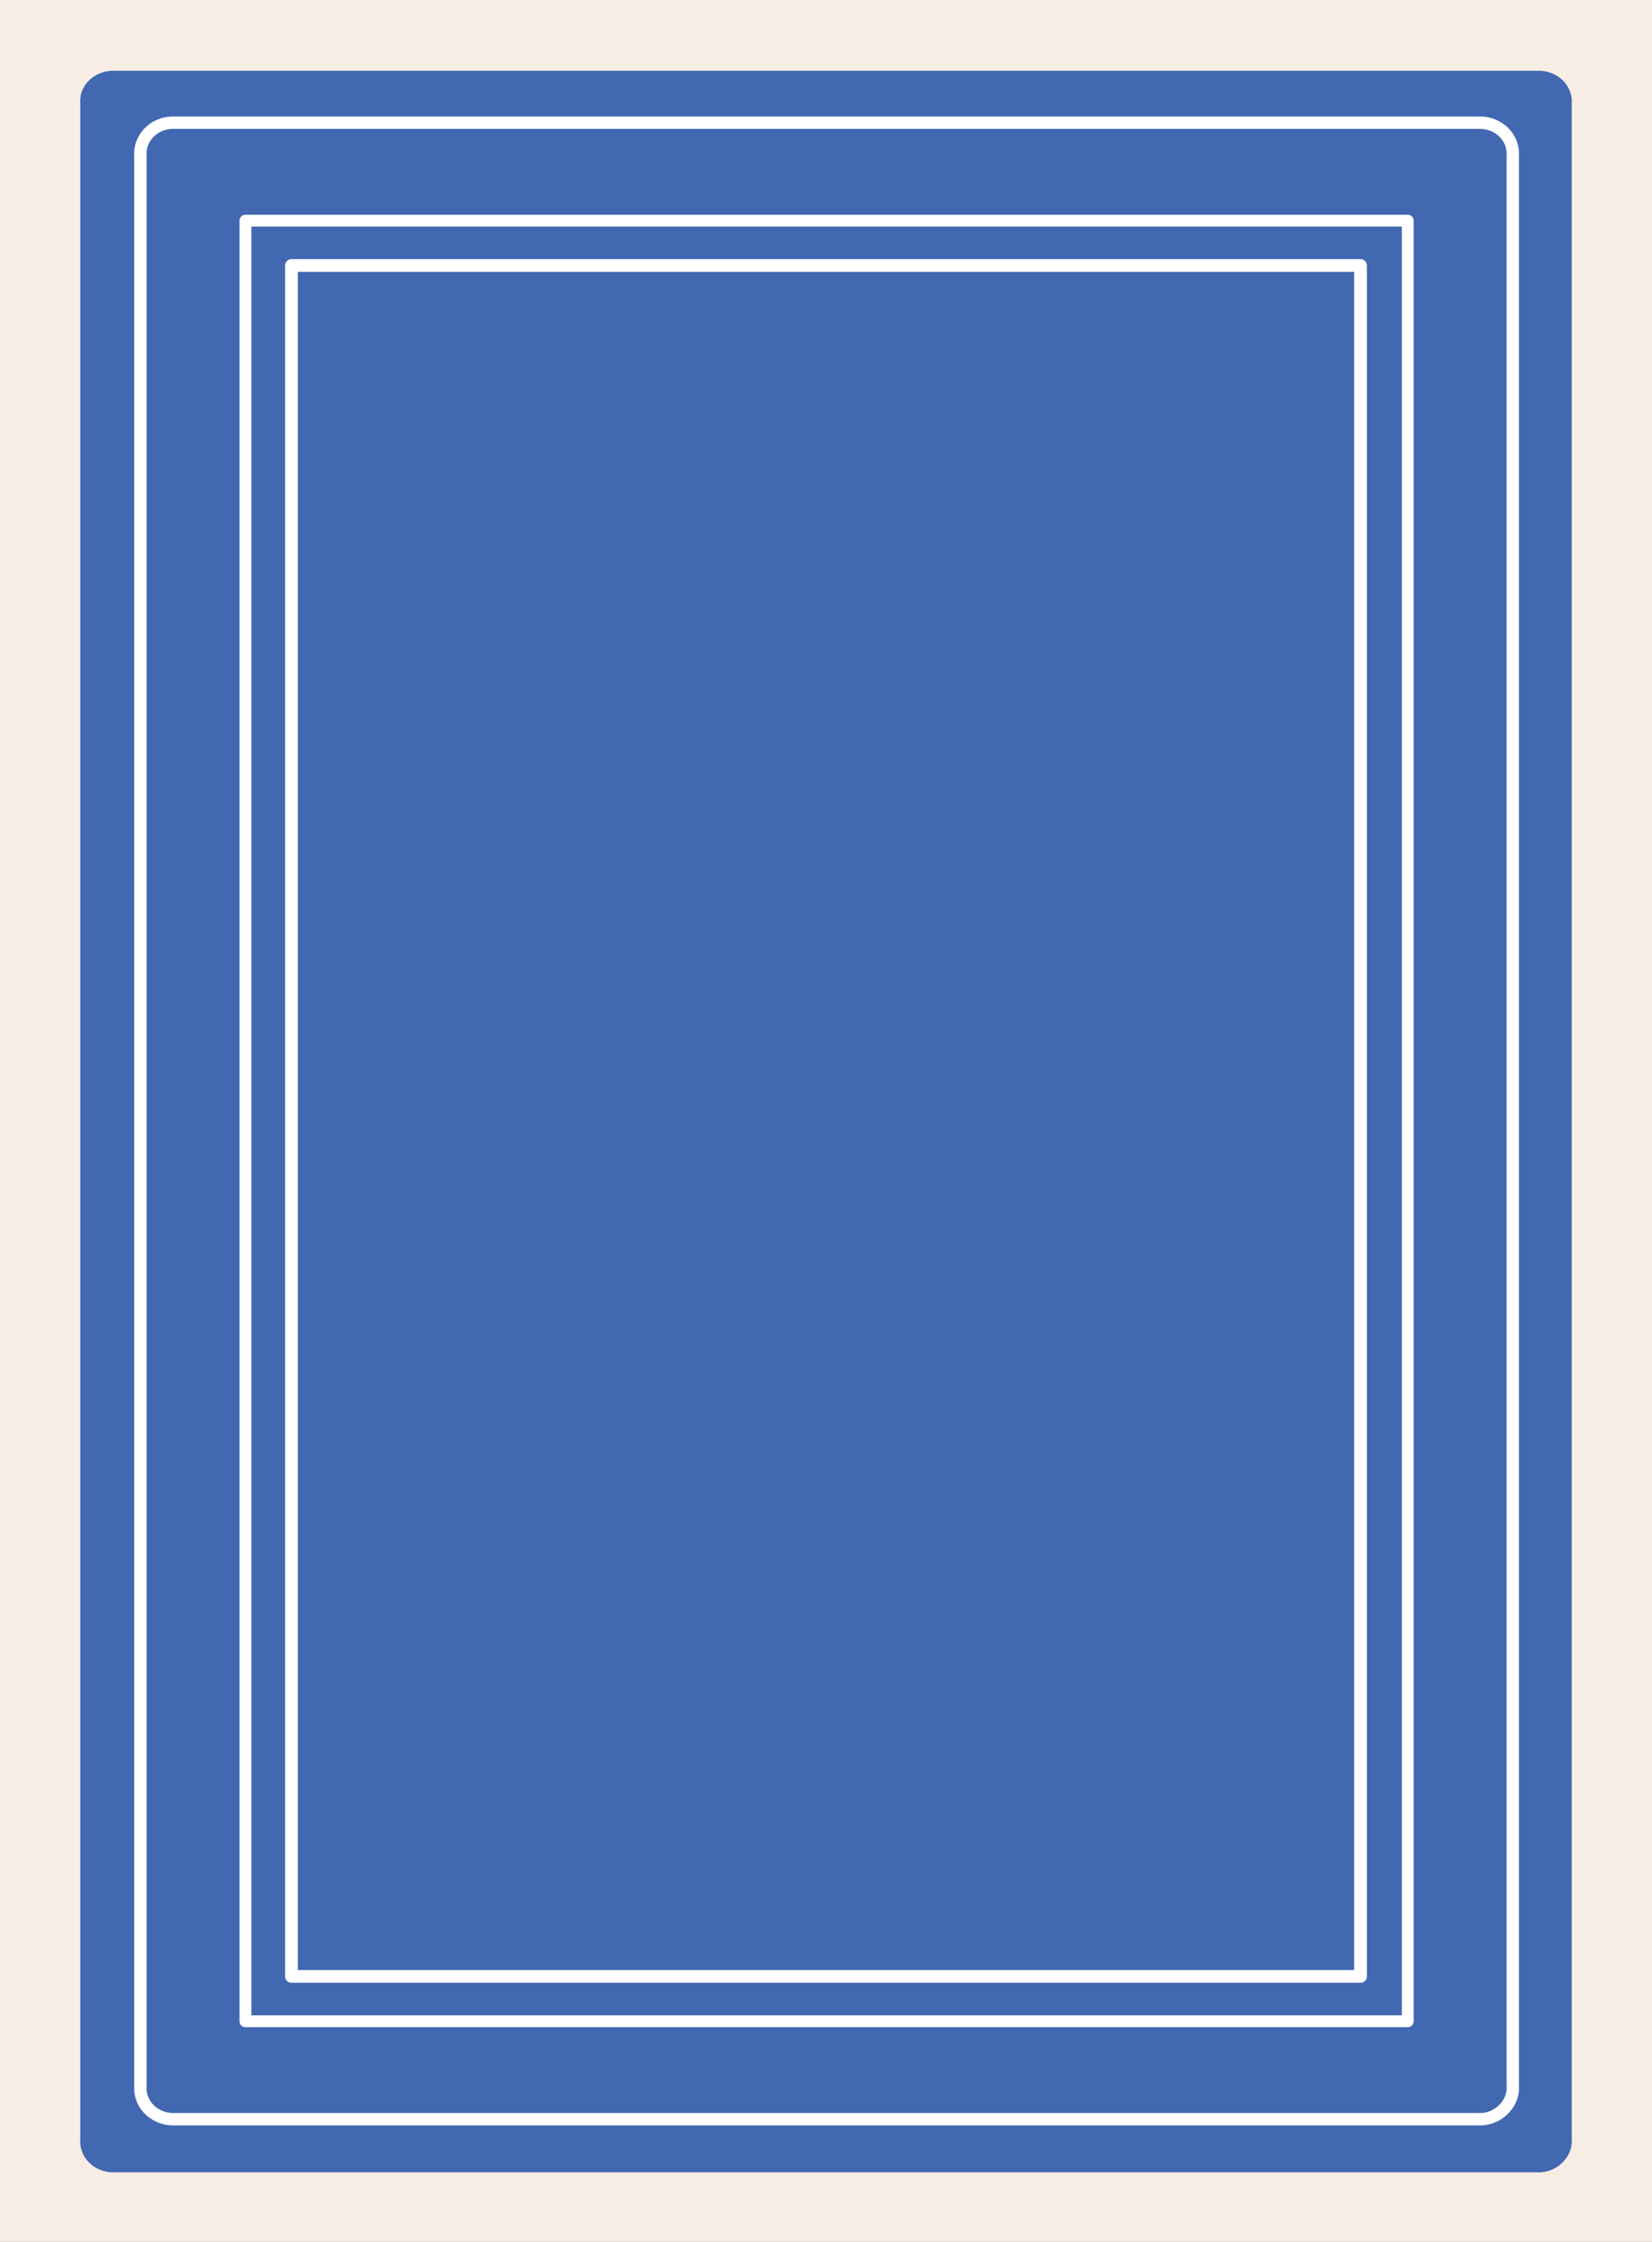
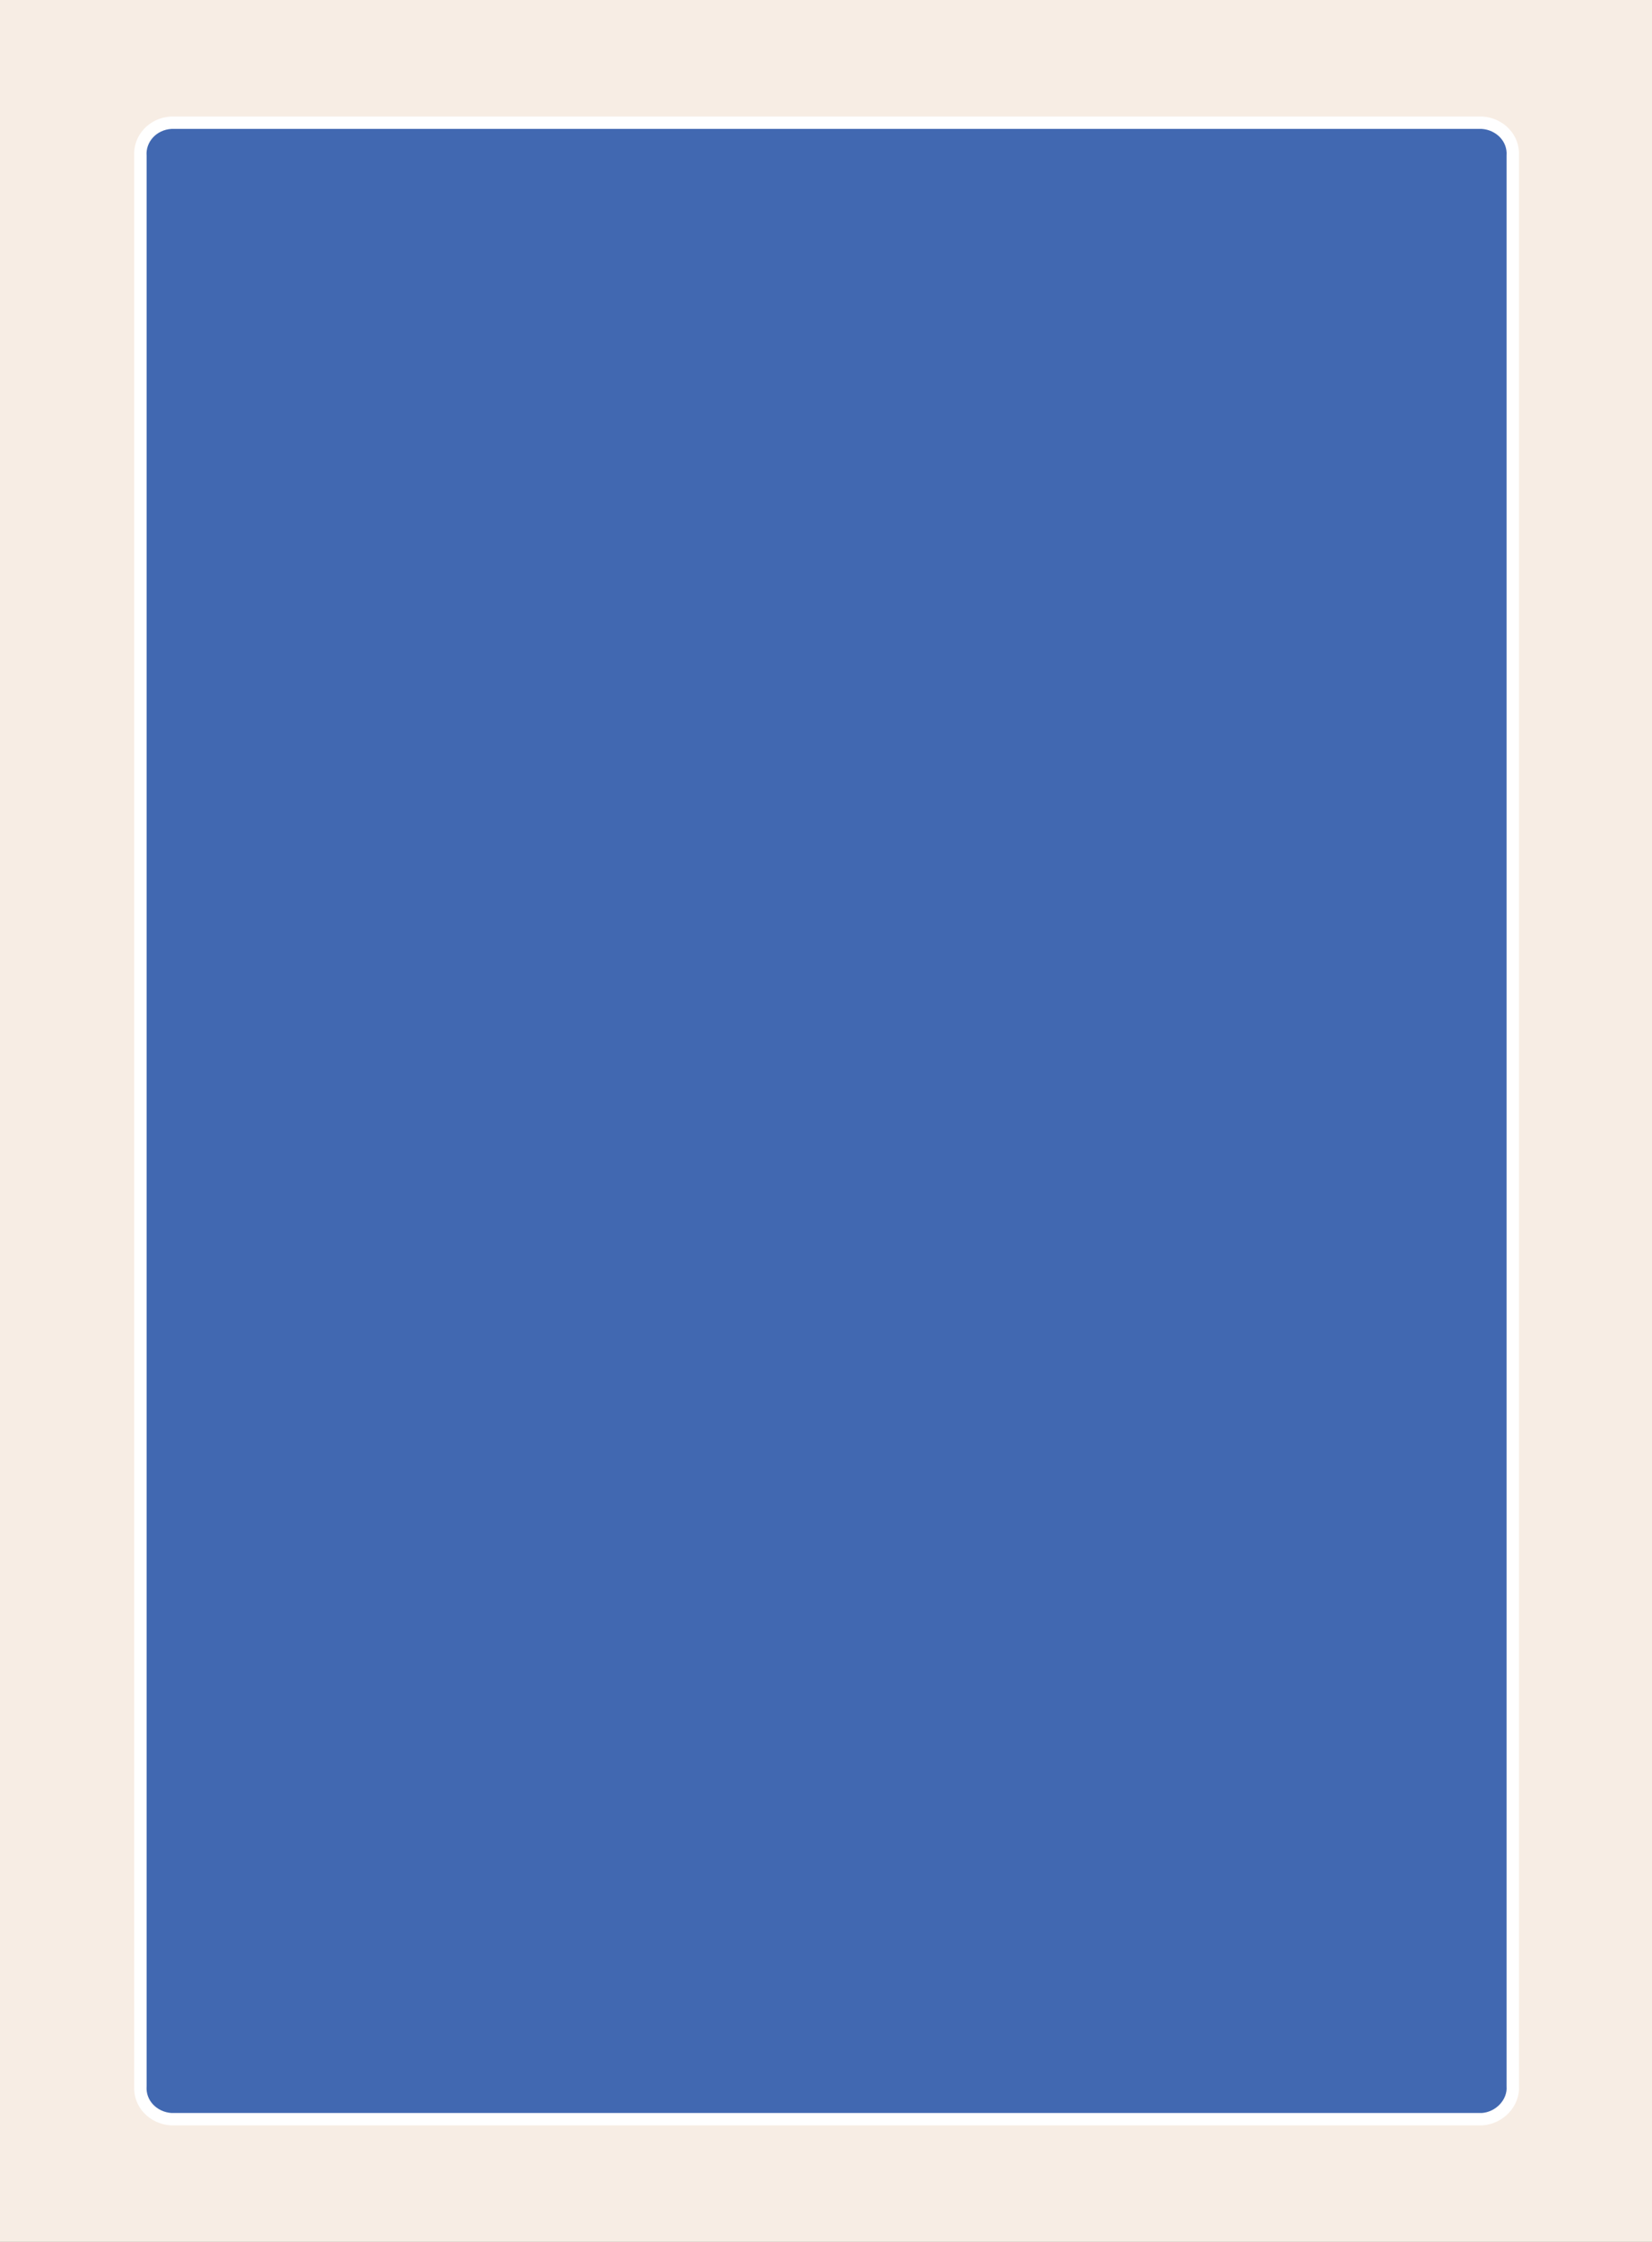
<svg xmlns="http://www.w3.org/2000/svg" version="1.1" id="Layer_1" x="0px" y="0px" width="140px" height="190px" viewBox="0 0 140 190" enable-background="new 0 0 140 190" xml:space="preserve">
  <rect x="0" y="0" width="140" height="190" fill="#333333" stroke="none" />
  <g>
    <path fill="#F7EDE4" d="M-280-380h140v190h-140V-380z M-140-380H0v190h-140V-380z M0-380h140v190H0V-380z M140-380h140v190H140   V-380z M280-380h140v190H280V-380z M420-380h140v190H420V-380z M560-380h140v190H560V-380z M700-380h140v190H700V-380z M840-380   h140v190H840V-380z M980-380h140v190H980V-380z M1120-380h140v190h-140V-380z M1260-380h140v190h-140V-380z M1400-380h140v190h-140   V-380z M-280-760h140v190h-140V-760z M-140-760H0v190h-140V-760z M0-760h140v190H0V-760z M140-760h140v190H140V-760z M280-760h140   v190H280V-760z M420-760h140v190H420V-760z M560-760h140v190H560V-760z M700-760h140v190H700V-760z M840-760h140v190H840V-760z    M980-760h140v190H980V-760z M1120-760h140v190h-140V-760z M1260-760h140v190h-140V-760z M1400-760h140v190h-140V-760z M-280-570   h140v190h-140V-570z M-140-570H0v190h-140V-570z M0-570h140v190H0V-570z M140-570h140v190H140V-570z M280-570h140v190H280V-570z    M420-570h140v190H420V-570z M560-570h140v190H560V-570z M700-570h140v190H700V-570z M840-570h140v190H840V-570z M980-570h140v190   H980V-570z M1120-570h140v190h-140V-570z M1260-570h140v190h-140V-570z M1400-570h140v190h-140V-570z M-280-190h140V0h-140V-190z    M-140-190H0V0h-140V-190z M0-190h140V0H0V-190z M140-190h140V0H140V-190z M280-190h140V0H280V-190z M420-190h140V0H420V-190z    M560-190h140V0H560V-190z M700-190h140V0H700V-190z M840-190h140V0H840V-190z M980-190h140V0H980V-190z M1120-190h140V0h-140V-190   z M1260-190h140V0h-140V-190z M1400-190h140V0h-140V-190z M-140,0H0v190h-140V0z M-280,0h140v190h-140V0z" />
    <path fill="#F7EDE4" d="M0,0h140v190H0V0z" />
-     <path fill="#4168B1" d="M9.4,6h121.2c1.5,0.1,2.7,1.3,2.6,2.8v172.5c0.1,1.4-1.1,2.7-2.6,2.8H9.4c-1.5-0.1-2.7-1.3-2.6-2.8V8.7   C6.7,7.3,7.9,6.1,9.4,6z" />
    <path fill="#4168B1" stroke="#FFFFFF" stroke-width="1.051" stroke-linejoin="round" d="M14.5,10.4h111.1c1.5,0.1,2.7,1.3,2.6,2.8   v163.6c0.1,1.4-1.1,2.7-2.6,2.8H14.5c-1.5-0.1-2.7-1.3-2.6-2.8V13.2C11.8,11.8,12.9,10.5,14.5,10.4z" />
-     <path fill="#4168B1" stroke="#FFFFFF" stroke-width="1.003" stroke-linejoin="round" d="M20.8,18.7h98.5v152.6H20.8V18.7z" />
-     <path fill="#4168B1" stroke="#FFFFFF" stroke-width="1.075" stroke-linejoin="round" d="M24.7,22.5h90.6v145H24.7V22.5z" />
    <path fill="#4168B1" d="M29.5,93.2H53v5.1H29.5V93.2z" />
    <path fill="none" d="M49.6,141c-1,0-1.8-0.8-1.8-1.7c0-1,0.8-1.7,1.8-1.7s1.8,0.8,1.8,1.7C51.4,140.3,50.6,141,49.6,141z M55.5,141   c-1,0-1.8-0.8-1.8-1.7c0-1,0.8-1.7,1.8-1.7s1.8,0.8,1.8,1.7C57.3,140.3,56.5,141,55.5,141z M61.3,141c-1,0-1.8-0.8-1.8-1.7   c0-1,0.8-1.7,1.8-1.7s1.8,0.8,1.8,1.7C63.2,140.3,62.4,141,61.3,141z M67.2,141c-1,0-1.8-0.8-1.8-1.7c0-1,0.8-1.7,1.8-1.7   s1.8,0.8,1.8,1.7C69,140.3,68.2,141,67.2,141z M49.6,135.5c-1,0-1.8-0.8-1.8-1.7s0.8-1.7,1.8-1.7s1.8,0.8,1.8,1.7   C51.4,134.8,50.6,135.5,49.6,135.5z M55.5,135.5c-1,0-1.8-0.8-1.8-1.7s0.8-1.7,1.8-1.7s1.8,0.8,1.8,1.7   C57.3,134.8,56.5,135.5,55.5,135.5z M61.3,135.5c-1,0-1.8-0.8-1.8-1.7s0.8-1.7,1.8-1.7s1.8,0.8,1.8,1.7   C63.2,134.8,62.4,135.5,61.3,135.5z M67.2,135.5c-1,0-1.8-0.8-1.8-1.7s0.8-1.7,1.8-1.7s1.8,0.8,1.8,1.7   C69,134.8,68.2,135.5,67.2,135.5z M49.6,130c-1,0-1.8-0.8-1.8-1.7s0.8-1.7,1.8-1.7s1.8,0.8,1.8,1.7C51.4,129.3,50.6,130,49.6,130z    M55.5,130c-1,0-1.8-0.8-1.8-1.7s0.8-1.7,1.8-1.7s1.8,0.8,1.8,1.7C57.3,129.3,56.5,130,55.5,130z M61.3,130c-1,0-1.8-0.8-1.8-1.7   s0.8-1.7,1.8-1.7s1.8,0.8,1.8,1.7C63.2,129.3,62.4,130,61.3,130z M67.2,130c-1,0-1.8-0.8-1.8-1.7s0.8-1.7,1.8-1.7s1.8,0.8,1.8,1.7   C69,129.3,68.2,130,67.2,130z" />
    <path fill="#4168B1" d="M28.7,92.7h23.5v5.1H28.7V92.7z" />
    <path fill="none" d="M70.3,115.4l1.3-0.5c0.8-0.3,1.5-0.8,2.1-1.4c0.5-0.6,0.5-0.6,1.3-0.2c1.1,0.8,1.4,0.6,1.2-0.7   c-0.2-1.1-0.1-1.2,0.8-1.2c1.2,0,2.5-0.9,3.5-2.3c1.4-1.9,0.5-5.6-1.4-7.1c-1.2-0.9-1.7-0.5-0.6,0.7c1.2,0.8,2.1,3.6,1.7,3.6   c-0.3-0.1-0.6-0.2-0.8-0.4c-0.5-0.3-0.8-0.3-1.2,0.2c-0.5,0.4-0.5,0.5,0,0.5c1,0,1.3,1.9,0.5,2.9c-0.8,0.7-1.8,1.1-2.8,1.2   c-1.4,0-2.3-2.1-1-2.4c0.4-0.1,0.7-0.3,0.7-0.4c0-0.5-1.1-0.7-1.7-0.3c-0.8,0.5-0.8,0.5-1.3-0.5c-0.3-0.6-0.8-1.2-1.3-1.7l-0.6-0.5   v2c0.1,0.3,0.2,0.6,0.2,1c0,0.5,2.5,3,2.9,3c0.4,0.2,0.7,0.5,0.9,0.8l0.8,0.8l-1.1-0.2c-0.9-0.2-1.1-0.1-1.4,0.6   c-0.5,1-1.5,1.6-2.6,1.7L70.3,115.4L70.3,115.4z" />
    <path fill="none" d="M70.5,113.8c1.2-0.3,2.1-1.4,2-2.5l-0.2-0.8l-1.4,1.1l-0.6,0.6v1.6C70.4,113.8,70.4,113.9,70.5,113.8   L70.5,113.8z M75.1,105.1c0.2,0.1,0.4-0.1,0.4-0.6c0-0.4,0.1-0.7,0.3-1c0.4-0.3,0.6-0.7,0.7-1.1v-0.6l-2.5,0.8l-2.7,0.9   c-0.3,0.1-0.2,0.2,0.5,0.4c0.5,0.2,1.1,0.1,1.6-0.1c0.5-0.3,0.7-0.2,1,0.5C74.6,104.7,74.9,105,75.1,105.1L75.1,105.1z M78.7,104.9   c0.7,0,0.6-0.2-0.4-1.3c-0.4-0.4-0.7-0.9-0.8-1.5c0-0.7,1.2-2.2,1.8-2.2c0.6,0,0.6-0.6,0-0.8c-0.3-0.1-0.5-0.6-0.5-1.2   c0-0.5-0.1-1-0.4-1.4c-0.3-0.3-0.5,0.1-1,1.9c-0.3,1.2-0.5,2.3-0.6,3.5C76.8,103.3,77.8,104.9,78.7,104.9z M81.8,104.5   c0.5-0.2,1-0.5,1.3-0.9c0.5-0.6,0.8-1.4,0.8-2.3c0-0.7,0-1.3-0.3-1.9c-0.2-0.5-0.2-0.6,0.4-0.4c0.9,0.2,1.3-0.4,0.6-0.9   c-0.7-0.5-0.7-0.8,0.4-1.9l0.8-0.8H85c0,0.5-1,0.8-2.2,0.5c-0.7-0.2-1-0.3-1-0.5h-2.5l0.9,0.7c0.7,0.6,0.8,0.8,0.5,1.1   s-0.3,0.5,0.2,0.9s0.6,0.5,0.1,0.8s-0.8,1.4-0.2,1.7c0.2,0.1,0.3,0,0.3-0.3c0-0.4,0.5-0.8,1-0.7c0.2,0,0.4,0.1,0.5,0.3   c0.3,0.3,0.5,0.7,0.5,1.1c0,0.9-0.9,2.6-1.3,2.6c-0.2,0-0.3,0.2-0.3,0.5C81.5,104.3,81.6,104.6,81.8,104.5L81.8,104.5z M70.3,102   l0.5-0.7c0.3-0.6,0.5-1.2,0.5-1.9c0-1.2,0.7-1.6,1.1-0.5c0.2,0.6,1.1,1.1,2.4,1.4c0.7,0.2,0.7,0.1,0.3-0.8   c-0.3-0.6-0.7-1.1-1.3-1.4c-1.3-0.6-1.2-1.4,0.2-1.4c0.7,0,1.4-0.3,2-0.7l0.8-0.6h-3.4c0,0.1-0.2,0.2-0.9,0.4   c-1,0.3-1.4,0.6-1.7,1.3c-0.2,0.5-0.4,1.1-0.5,1.4V102z M70.3,115.4l-1.3-0.5c-0.8-0.3-1.4-0.8-2-1.4c-0.5-0.6-0.5-0.6-1.3-0.2   c-1.1,0.8-1.4,0.6-1.2-0.7c0.2-1.1,0.1-1.2-0.8-1.2c-1.2,0-2.5-0.9-3.5-2.3c-1.4-1.9-0.5-5.6,1.4-7.1c1.2-0.9,1.7-0.5,0.6,0.7   c-1.2,0.8-2.1,3.6-1.7,3.6c0.3-0.1,0.6-0.2,0.8-0.4c0.5-0.3,0.8-0.3,1.2,0.2c0.5,0.4,0.5,0.5,0,0.5c-1,0-1.3,1.9-0.5,2.9   c0.8,0.7,1.8,1.1,2.9,1.2c1.4,0,2.3-2.1,1-2.4c-0.4-0.1-0.7-0.3-0.7-0.4c0-0.5,1.1-0.7,1.7-0.3c0.8,0.5,0.8,0.5,1.3-0.5   c0.3-0.6,0.8-1.2,1.3-1.7l0.6-0.5v2c-0.1,0.3-0.2,0.6-0.2,1c0,0.5-2.5,3-2.9,3c-0.4,0.2-0.8,0.5-1.1,0.8l-0.8,0.8l1.1-0.2   c0.9-0.2,1.1-0.1,1.4,0.6c0.5,1,1.5,1.6,2.6,1.7L70.3,115.4L70.3,115.4z" />
    <path fill="none" d="M70.2,113.8c-1.2-0.3-2.1-1.4-2-2.5l0.2-0.8l1.4,1.1l0.6,0.6v1.6C70.3,113.8,70.2,113.9,70.2,113.8L70.2,113.8   z M65.5,105.1c-0.2,0.1-0.4-0.1-0.4-0.6c0-0.4-0.1-0.7-0.3-1c-0.4-0.3-0.6-0.7-0.7-1.1v-0.6l2.5,0.8l2.7,0.9   c0.3,0.1,0.2,0.2-0.5,0.4c-0.5,0.2-1.1,0.1-1.6-0.1c-0.5-0.3-0.7-0.2-1,0.5C66.1,104.7,65.8,105,65.5,105.1L65.5,105.1z    M61.9,104.9c-0.7,0-0.6-0.2,0.4-1.3c0.4-0.4,0.7-0.9,0.8-1.5c0-0.7-1.2-2.2-1.8-2.2s-0.6-0.6,0-0.8c0.3-0.1,0.5-0.6,0.5-1.2   c0-0.5,0.1-1,0.4-1.4c0.3-0.3,0.5,0.1,1,1.9c0.3,1.2,0.5,2.3,0.6,3.5C63.8,103.3,62.8,104.9,61.9,104.9z M58.8,104.5   c-0.5-0.2-1-0.5-1.3-0.9c-0.5-0.6-0.8-1.4-0.8-2.3c0-0.7,0-1.3,0.3-1.9c0.2-0.5,0.2-0.6-0.4-0.4c-0.9,0.2-1.3-0.4-0.6-0.9   c0.7-0.5,0.7-0.8-0.4-1.9l-0.8-0.8h0.9c0,0.5,1,0.8,2.2,0.5c0.7-0.2,1-0.3,1-0.5h2.5l-0.9,0.7c-0.7,0.6-0.8,0.8-0.5,1.1   s0.3,0.5-0.2,0.9s-0.6,0.5-0.1,0.8s0.8,1.4,0.2,1.7c-0.2,0.1-0.3,0-0.3-0.3c-0.1-0.4-0.5-0.7-1-0.7c-0.2,0-0.4,0.1-0.5,0.2   c-0.3,0.3-0.5,0.7-0.5,1.1c0,0.9,0.8,2.6,1.3,2.6c0.2,0,0.3,0.2,0.3,0.5C59.1,104.4,59,104.6,58.8,104.5L58.8,104.5z M70.3,102   l-0.5-0.7c-0.3-0.6-0.5-1.2-0.5-1.9c0-1.2-0.7-1.6-1.1-0.5c-0.2,0.6-1.1,1.1-2.4,1.4c-0.7,0.2-0.7,0.1-0.3-0.8   c0.3-0.6,0.7-1.1,1.3-1.4c1.3-0.6,1.2-1.4-0.2-1.4c-0.7,0-1.4-0.3-2-0.7l-0.8-0.6h3.4c0,0.1,0.2,0.2,0.9,0.4c1,0.3,1.4,0.6,1.6,1.3   c0.2,0.5,0.4,1.1,0.5,1.4v3.5H70.3z M70.3,75.8l1.3,0.5c0.8,0.3,1.5,0.8,2.1,1.4c0.5,0.6,0.5,0.6,1.3,0.2c1.1-0.8,1.4-0.6,1.2,0.7   c-0.2,1.1-0.1,1.2,0.8,1.2c1.2,0,2.5,0.9,3.5,2.3c1.4,1.9,0.5,5.6-1.4,7.1c-1.2,0.9-1.7,0.5-0.6-0.7c1.2-0.8,2.1-3.6,1.7-3.6   c-0.3,0.1-0.6,0.2-0.8,0.4c-0.5,0.3-0.8,0.3-1.2-0.2c-0.5-0.4-0.5-0.5,0-0.5c1,0,1.3-1.9,0.5-2.9c-0.8-0.7-1.8-1.1-2.8-1.2   c-1.4,0-2.3,2.1-1,2.4c0.4,0.1,0.7,0.3,0.7,0.4c0,0.5-1.1,0.7-1.7,0.3c-0.8-0.5-0.8-0.5-1.3,0.5c-0.3,0.6-0.8,1.2-1.3,1.7l-0.6,0.5   v-2c0.1-0.3,0.2-0.6,0.2-1c0-0.5,2.5-3,2.9-3c0.4-0.2,0.8-0.4,1.1-0.8l0.8-0.8l-1.1,0.2c-0.9,0.2-1.1,0.1-1.4-0.6   c-0.5-1-1.5-1.6-2.6-1.7L70.3,75.8L70.3,75.8z" />
    <path fill="none" d="M70.5,77.3c1.2,0.3,2.1,1.4,2,2.5l-0.2,0.8l-1.4-1.1l-0.6-0.6v-1.6C70.4,77.4,70.4,77.3,70.5,77.3L70.5,77.3z    M75.1,86.1c0.2-0.1,0.4,0.1,0.4,0.6c0,0.4,0.1,0.7,0.3,1c0.4,0.3,0.6,0.7,0.7,1.1v0.6L74,88.6l-2.7-0.9c-0.3-0.1-0.2-0.2,0.5-0.4   c0.5-0.2,1.1-0.1,1.6,0.1c0.5,0.3,0.7,0.2,1-0.5C74.6,86.5,74.9,86.2,75.1,86.1L75.1,86.1z M78.7,86.3c0.7,0,0.6,0.2-0.4,1.3   c-0.4,0.4-0.7,0.9-0.8,1.5c0,0.7,1.2,2.2,1.8,2.2c0.6,0,0.6,0.6,0,0.8c-0.3,0.1-0.5,0.6-0.5,1.2c0,0.5-0.1,1-0.4,1.4   c-0.3,0.3-0.5-0.1-1-1.9c-0.3-1.2-0.5-2.3-0.6-3.5C76.8,87.9,77.8,86.3,78.7,86.3z M81.8,86.7c0.5,0.2,1,0.5,1.3,0.9   c0.5,0.6,0.8,1.4,0.8,2.3c0,0.7,0,1.3-0.3,1.9c-0.2,0.5-0.2,0.6,0.4,0.4c0.9-0.2,1.3,0.4,0.6,0.9c-0.7,0.5-0.7,0.8,0.4,1.9l0.8,0.8   H85c0-0.5-1-0.8-2.2-0.5c-0.7,0.2-1,0.3-1,0.5h-2.5l0.9-0.7c0.7-0.6,0.8-0.8,0.5-1.1s-0.3-0.5,0.2-0.9s0.6-0.5,0.1-0.8   s-0.8-1.4-0.2-1.7c0.2-0.1,0.3,0,0.3,0.3c0,0.4,0.5,0.8,1,0.7c0.2,0,0.4-0.1,0.5-0.3c0.3-0.3,0.5-0.7,0.5-1.1   c0-0.9-0.9-2.6-1.3-2.6c-0.2,0-0.3-0.2-0.3-0.5C81.5,86.9,81.6,86.6,81.8,86.7L81.8,86.7z M70.3,89.3l0.5,0.7   c0.3,0.6,0.5,1.2,0.5,1.9c0,1.2,0.7,1.6,1.1,0.5c0.2-0.6,1.1-1.1,2.4-1.4c0.7-0.2,0.7-0.1,0.3,0.8c-0.3,0.6-0.7,1.1-1.3,1.4   c-1.3,0.6-1.2,1.4,0.2,1.4c0.7,0,1.4,0.3,2,0.7l0.8,0.6h-3.4c0-0.1-0.2-0.2-0.9-0.4c-1-0.3-1.4-0.6-1.7-1.3   c-0.2-0.5-0.4-1.1-0.5-1.4V89.3z M70.3,75.8L69,76.3c-0.8,0.3-1.4,0.8-2,1.4c-0.5,0.6-0.5,0.6-1.3,0.2c-1.1-0.8-1.4-0.6-1.2,0.7   c0.2,1.1,0.1,1.2-0.8,1.2c-1.2,0-2.5,0.9-3.5,2.3c-1.4,1.9-0.5,5.6,1.4,7.1c1.2,0.9,1.7,0.5,0.6-0.7c-1.2-0.8-2.1-3.6-1.7-3.6   c0.3,0.1,0.6,0.2,0.8,0.4c0.5,0.3,0.8,0.3,1.2-0.2c0.5-0.4,0.5-0.5,0-0.5c-1,0-1.3-1.9-0.5-2.9c0.8-0.7,1.8-1.1,2.9-1.2   c1.4,0,2.3,2.1,1,2.4c-0.4,0.1-0.7,0.3-0.7,0.4c0,0.5,1.1,0.7,1.7,0.3c0.8-0.5,0.8-0.5,1.3,0.5c0.3,0.6,0.8,1.2,1.3,1.7l0.6,0.5v-2   c-0.1-0.3-0.2-0.6-0.2-1c0-0.5-2.5-3-2.9-3c-0.4-0.2-0.8-0.4-1.1-0.8l-0.8-0.8l1.1,0.2c0.9,0.2,1.1,0.1,1.4-0.6   c0.5-1,1.5-1.6,2.6-1.7L70.3,75.8L70.3,75.8z" />
    <path fill="none" d="M70.2,77.3c-1.2,0.3-2.1,1.4-2,2.5l0.2,0.8l1.4-1.1l0.6-0.6v-1.6C70.3,77.4,70.2,77.3,70.2,77.3L70.2,77.3z    M65.5,86.1c-0.2-0.1-0.4,0.1-0.4,0.6c0,0.4-0.1,0.7-0.3,1c-0.4,0.3-0.6,0.7-0.7,1.1v0.6l2.5-0.8l2.7-0.9c0.3-0.1,0.2-0.2-0.5-0.4   c-0.5-0.2-1.1-0.1-1.6,0.1c-0.5,0.3-0.7,0.2-1-0.5C66.1,86.5,65.8,86.2,65.5,86.1L65.5,86.1z M61.9,86.3c-0.7,0-0.6,0.2,0.4,1.3   c0.4,0.4,0.7,0.9,0.8,1.5c0,0.7-1.2,2.2-1.8,2.2s-0.6,0.6,0,0.8c0.3,0.1,0.5,0.6,0.5,1.2c0,0.5,0.1,1,0.4,1.4   c0.3,0.3,0.5-0.1,1-1.9c0.3-1.1,0.5-2.3,0.6-3.5C63.8,87.9,62.8,86.3,61.9,86.3z M58.8,86.7c-0.5,0.2-1,0.5-1.3,0.9   c-0.5,0.6-0.8,1.4-0.8,2.3c0,0.7,0,1.3,0.3,1.9c0.2,0.5,0.2,0.6-0.4,0.4c-0.9-0.2-1.3,0.4-0.6,0.9s0.7,0.8-0.4,1.9l-0.8,0.8h0.9   c0-0.5,1-0.8,2.2-0.5c0.7,0.2,1,0.3,1,0.5h2.5l-0.9-0.7c-0.7-0.6-0.8-0.8-0.5-1.1s0.3-0.5-0.2-0.9s-0.6-0.5-0.1-0.8   s0.8-1.4,0.2-1.7c-0.2-0.1-0.3,0-0.3,0.3c0,0.4-0.5,0.8-1,0.7c-0.2,0-0.4-0.1-0.5-0.3c-0.3-0.3-0.5-0.7-0.5-1.1   c0-0.9,0.8-2.6,1.3-2.6c0.2,0,0.3-0.2,0.3-0.5C59.1,86.9,59,86.6,58.8,86.7L58.8,86.7z M70.3,89.3L69.8,90   c-0.3,0.6-0.5,1.2-0.5,1.9c0,1.2-0.7,1.6-1.1,0.5c-0.2-0.6-1.1-1.1-2.4-1.4c-0.7-0.2-0.7-0.1-0.3,0.8c0.3,0.6,0.7,1.1,1.3,1.4   c1.3,0.6,1.2,1.4-0.2,1.4c-0.7,0-1.4,0.3-2,0.7l-0.8,0.6h3.4c0-0.1,0.2-0.2,0.9-0.4c1-0.3,1.4-0.6,1.6-1.3c0.2-0.5,0.4-1.1,0.5-1.4   v-3.5H70.3z" />
  </g>
</svg>